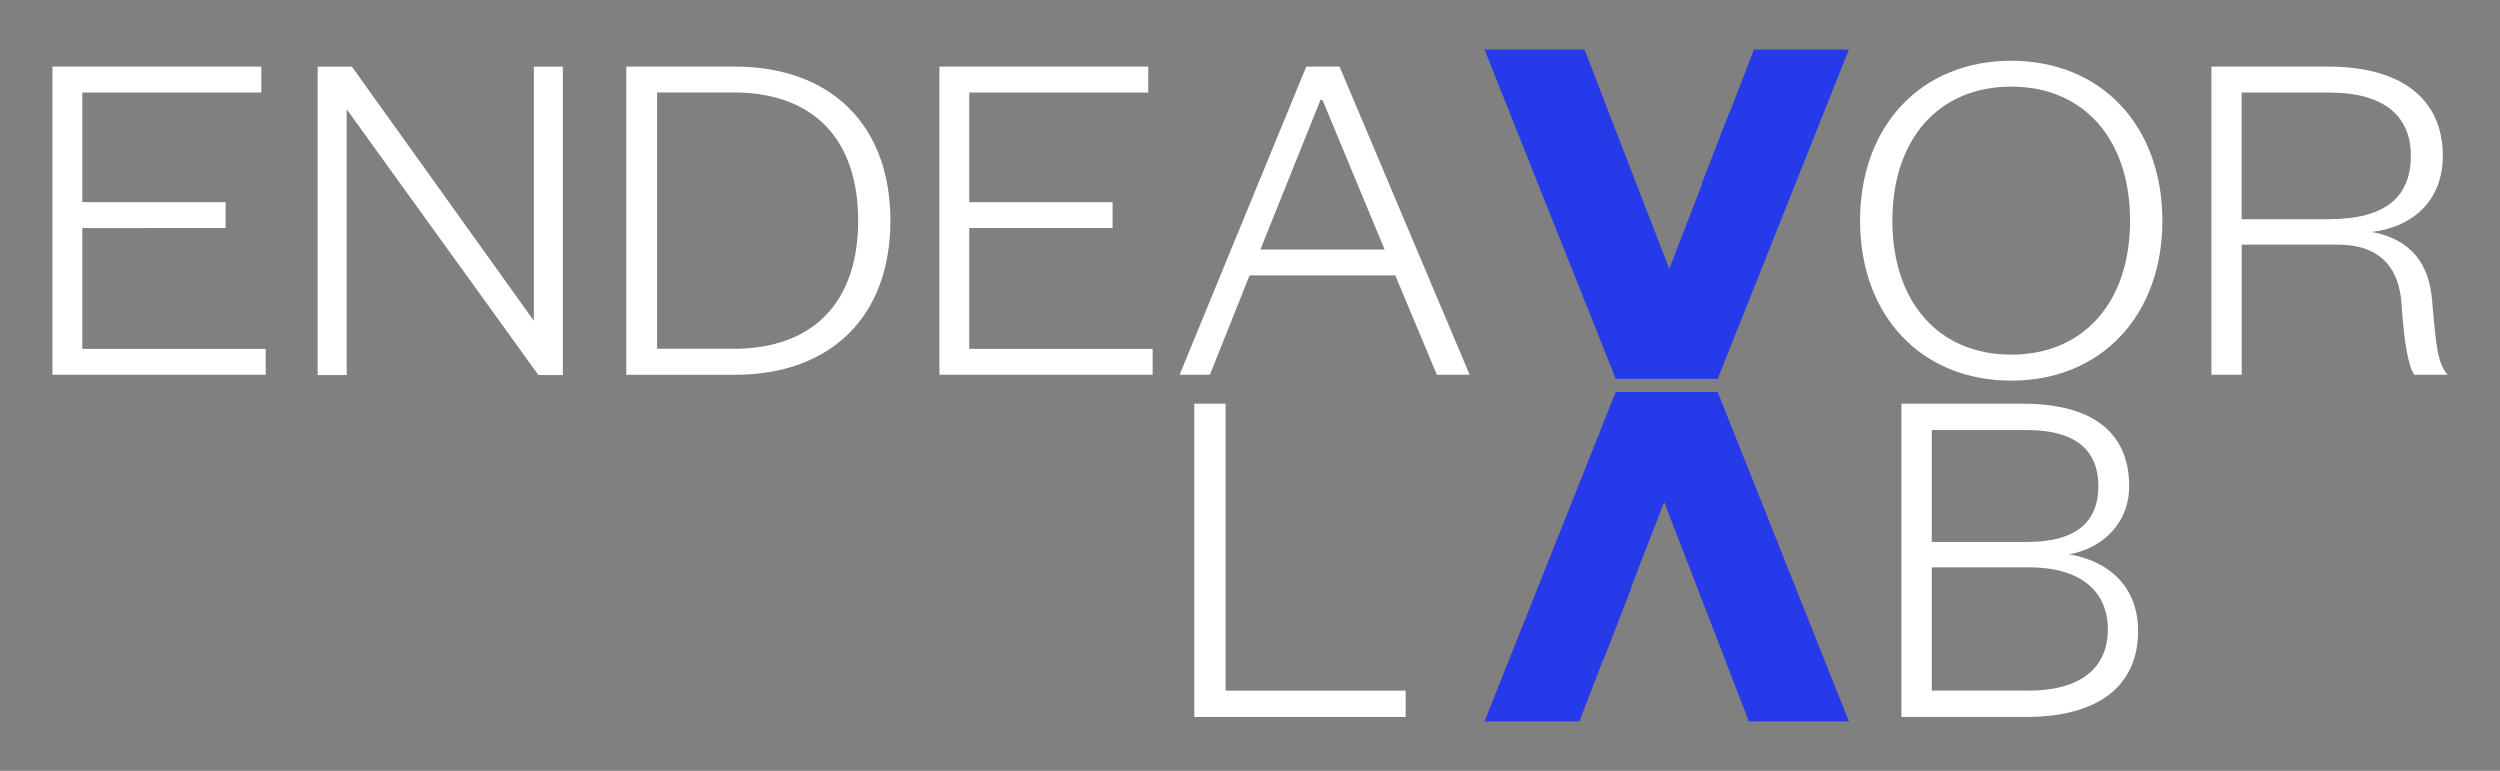
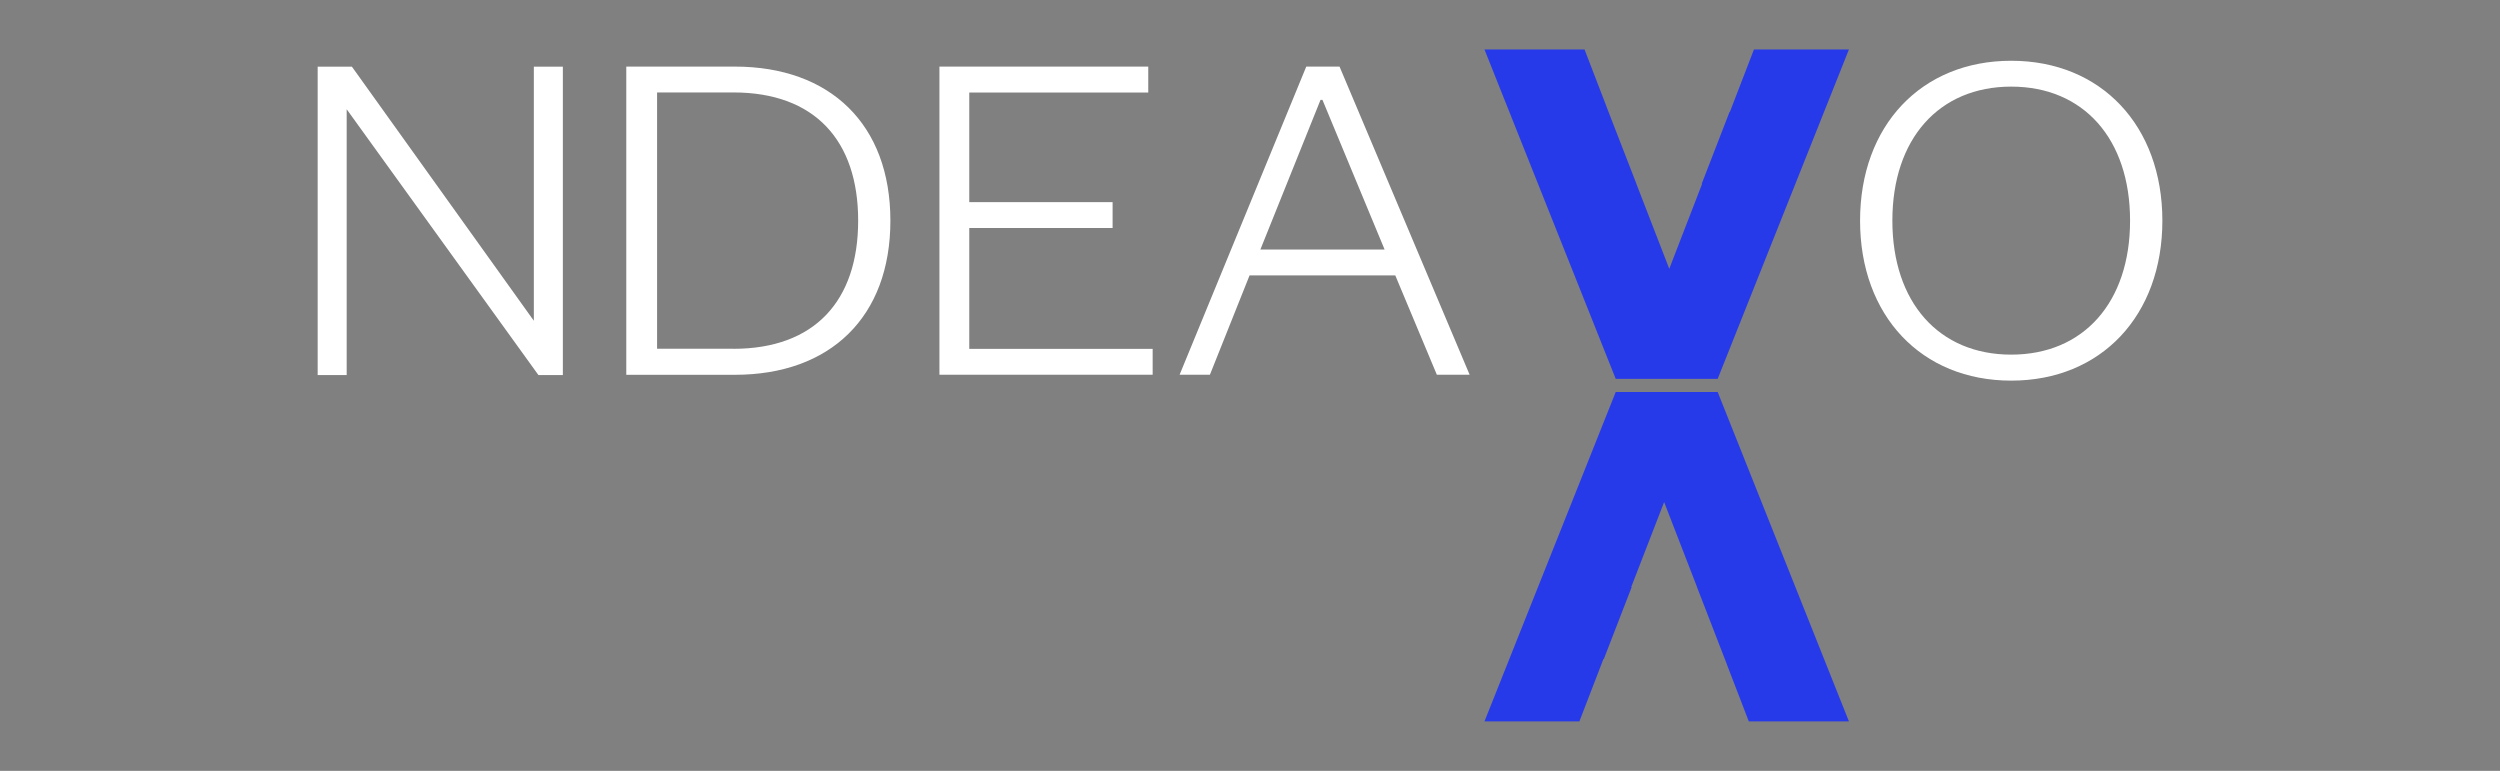
<svg xmlns="http://www.w3.org/2000/svg" id="Capa_1" data-name="Capa 1" viewBox="0 0 364.53 112.4">
  <rect x="0" y="0" width="364.53" height="112.4" fill="#808080" stroke="none" />
  <defs>
    <style>
      .cls-1 {
        fill: #273ae9;
        stroke: #273ae9;
        stroke-miterlimit: 10;
      }

      .cls-2 {
        fill: #fff;
      }
    </style>
  </defs>
  <g>
-     <path class="cls-2" d="M38.74,54.64H7.65V9.71h30.45v3.78H12v15.98h20.9v3.78H12v17.62h26.74v3.78Z" />
    <path class="cls-2" d="M77.84,46.77V9.72h4.23v44.97h-3.56L50.55,15.93v38.76h-4.23V9.72h4.99l26.53,37.05Z" />
    <path class="cls-2" d="M91.32,9.71h15.83c13.91,0,22.68,8.42,22.68,22.47s-8.77,22.47-22.68,22.47h-15.83V9.71ZM106.94,50.86c11.84,0,18.19-6.99,18.19-18.69s-6.35-18.69-18.19-18.69h-11.13v37.37h11.13Z" />
    <path class="cls-2" d="M168.07,54.64h-31.09V9.71h30.45v3.78h-26.1v15.98h20.9v3.78h-20.9v17.62h26.74v3.78Z" />
    <path class="cls-2" d="M195.32,9.71l18.97,44.93h-4.78l-6.06-14.48h-21.25l-5.78,14.48h-4.42l18.47-44.93h4.85ZM183.77,36.38h18.12l-9.06-21.82h-.28l-8.77,21.82Z" />
    <path class="cls-2" d="M293.26,55.5c-13.12,0-22.04-9.48-22.04-23.32s8.91-23.32,22.04-23.32,22.04,9.49,22.04,23.32-8.92,23.32-22.04,23.32ZM293.26,12.63c-10.55,0-17.33,7.63-17.33,19.54s6.78,19.54,17.33,19.54,17.33-7.63,17.33-19.54-6.78-19.54-17.33-19.54Z" />
-     <path class="cls-2" d="M352.04,54.64c-.86-1.21-1.5-4.64-1.85-10.13-.29-4.92-2.64-8.84-9.34-8.84h-13.98v18.97h-4.42V9.71h16.98c11.34,0,16.76,5.21,16.76,12.98,0,6.99-4.85,10.48-10.34,11.13,5.7,1.07,8.34,4.64,8.77,9.91.57,6.56.79,9.27,2.28,10.91h-4.85ZM339.55,31.96c8.35,0,11.98-3.28,11.98-9.27,0-5.56-3.64-9.2-11.98-9.2h-12.69v18.47h12.69Z" />
  </g>
  <g>
    <polygon class="cls-1" points="250.12 57.66 235.93 57.66 217.19 104.69 229.95 104.69 233.46 95.58 233.52 95.58 233.67 95.19 237.19 86.1 237.12 86.1 242.5 72.21 242.8 72.21 248.18 86.1 248.17 86.1 252.52 97.34 252.51 97.34 255.34 104.69 268.86 104.69 250.12 57.66" />
    <polygon class="cls-1" points="235.93 54.74 250.12 54.74 268.86 7.71 256.09 7.71 252.58 16.82 252.53 16.82 252.38 17.21 248.86 26.3 248.92 26.3 243.55 40.19 243.25 40.19 237.87 26.3 237.88 26.3 233.52 15.06 233.53 15.06 230.7 7.71 217.19 7.71 235.93 54.74" />
  </g>
-   <path class="cls-2" d="M178.71,58.86v41.84h26.25v3.84h-30.82v-45.68h4.57Z" />
-   <path class="cls-2" d="M295.45,104.54h-18.2v-45.68h17.62c11.17,0,15.59,4.93,15.59,12.04,0,5.36-3.84,9.06-8.78,9.93,5.73.94,10.08,4.64,10.08,11.17,0,7.9-5.65,12.54-16.31,12.54ZM281.68,79.02h13.92c7.25,0,10.37-3.04,10.37-8.12s-3.12-8.19-10.37-8.19h-13.92v16.31ZM281.68,82.72v17.98h14.14c7.47,0,11.53-3.26,11.53-8.92s-4.06-9.06-11.53-9.06h-14.14Z" />
</svg>